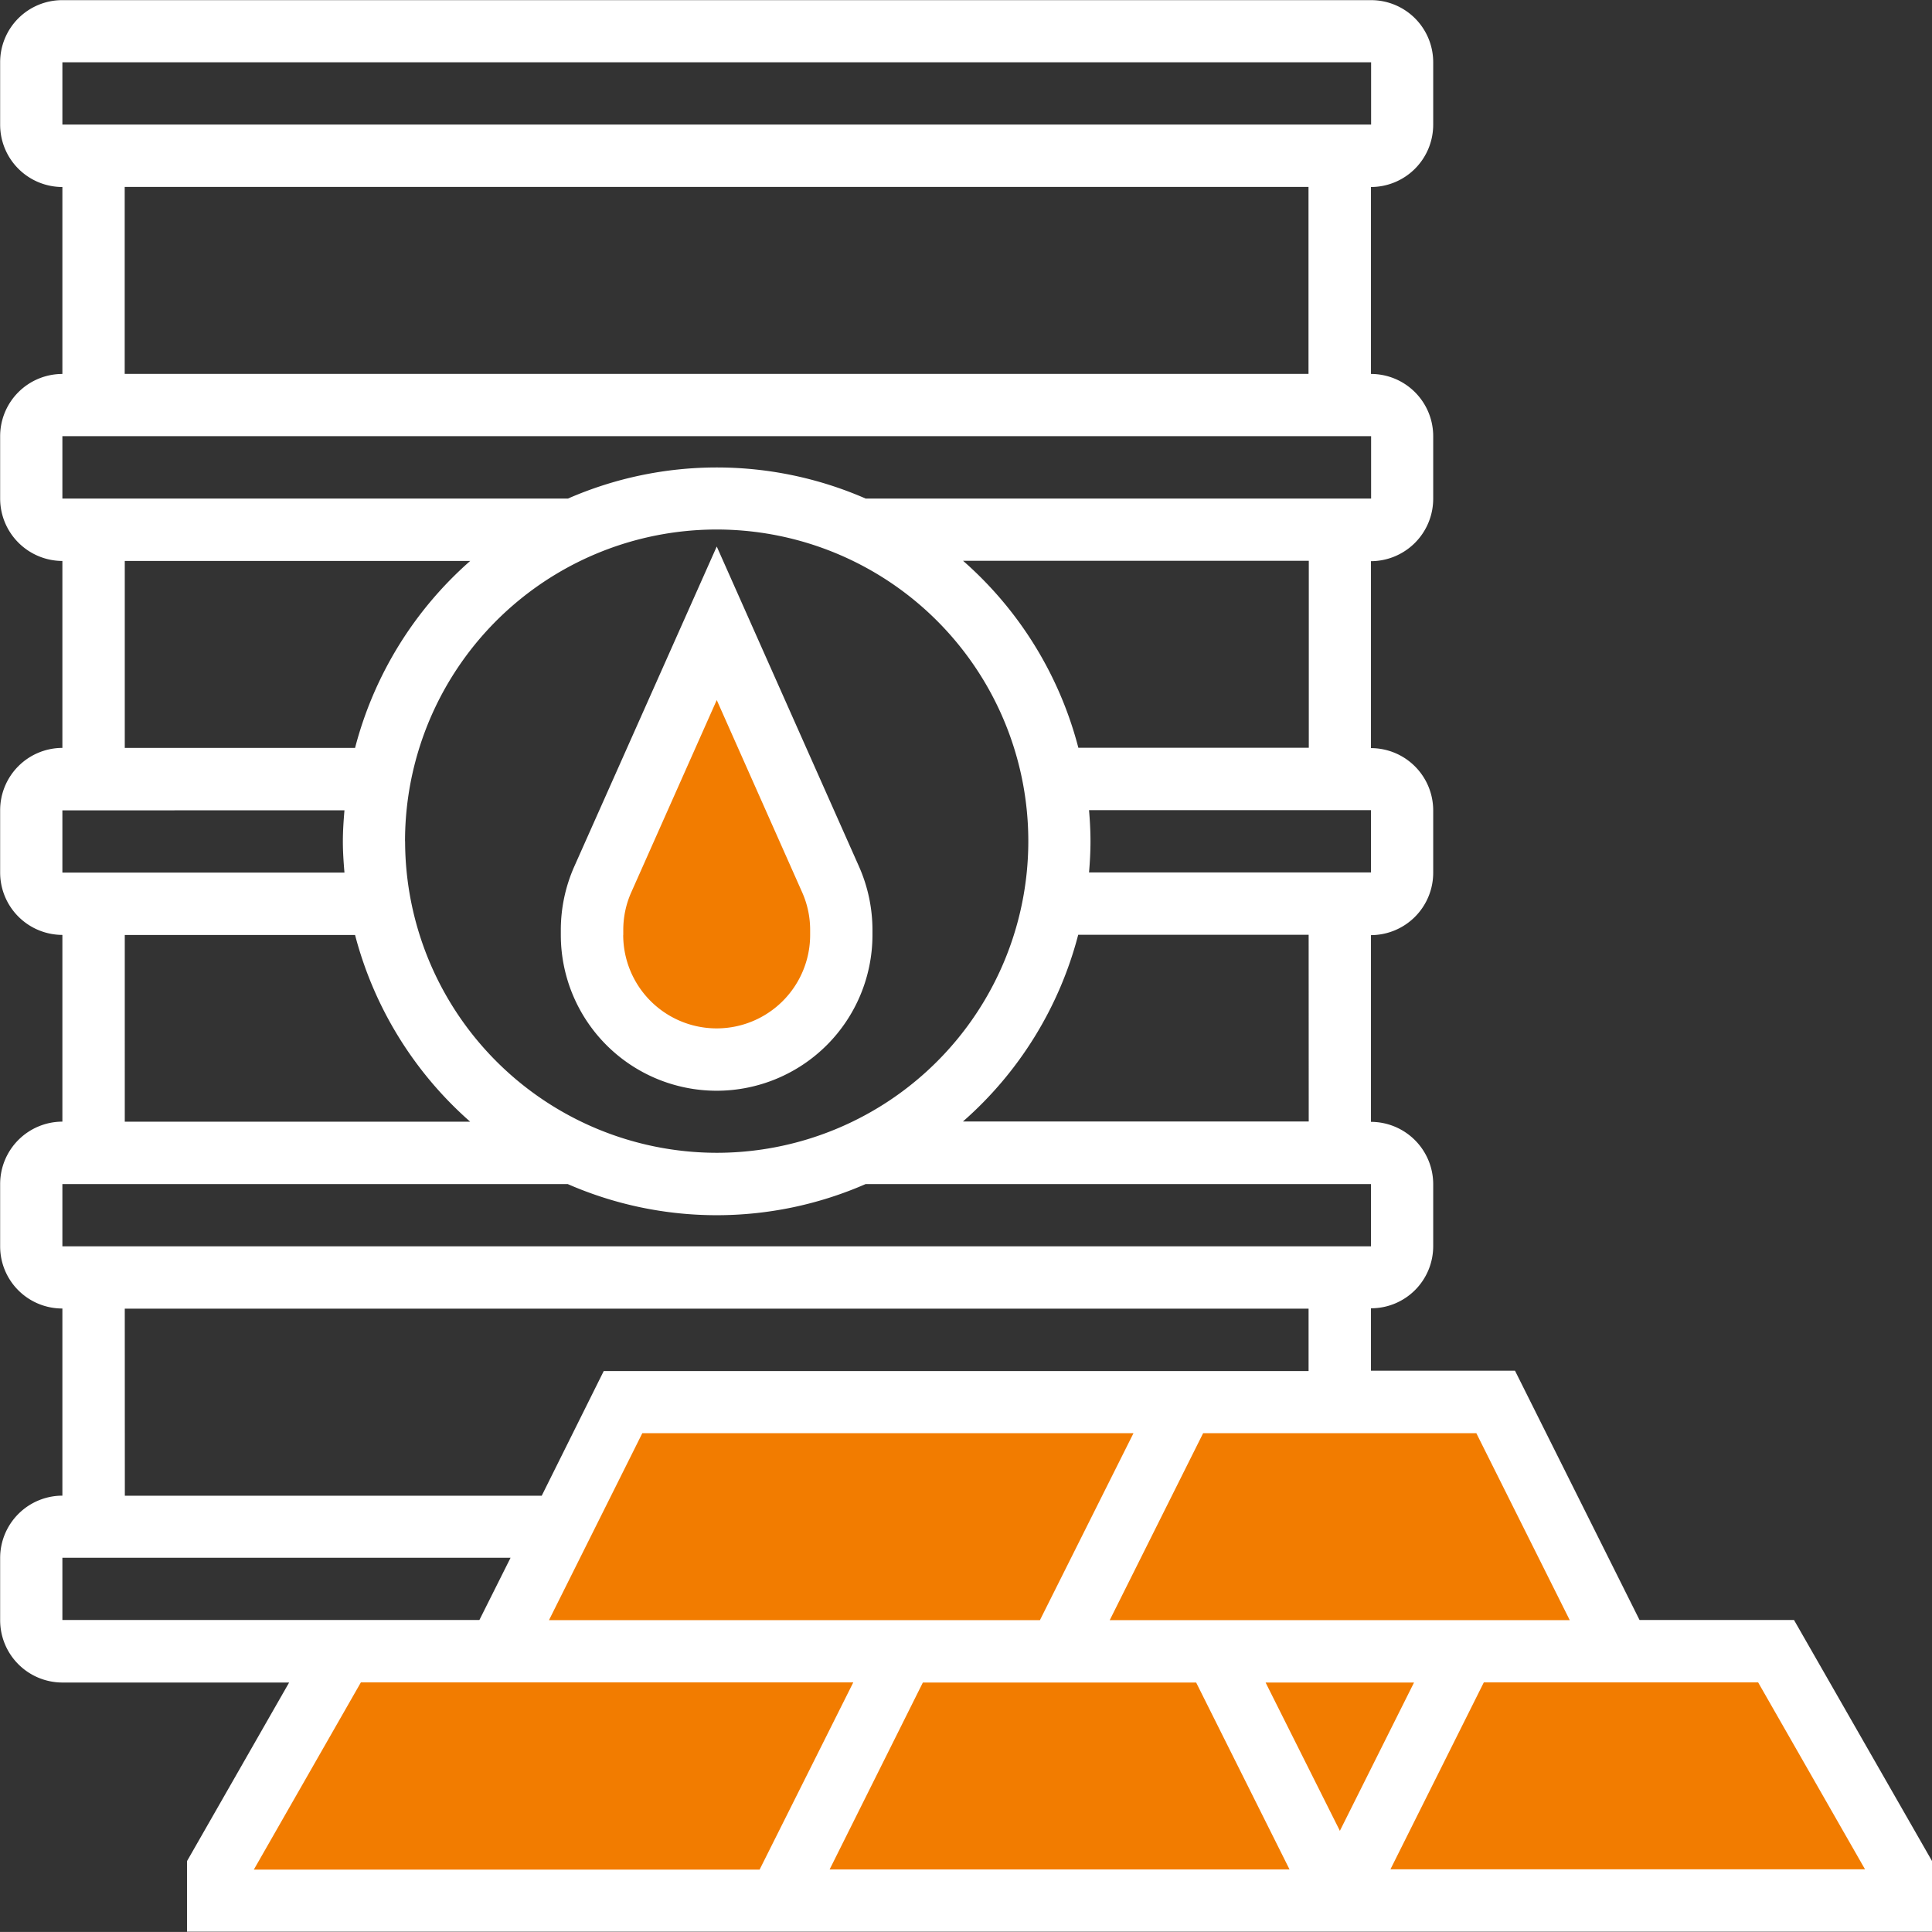
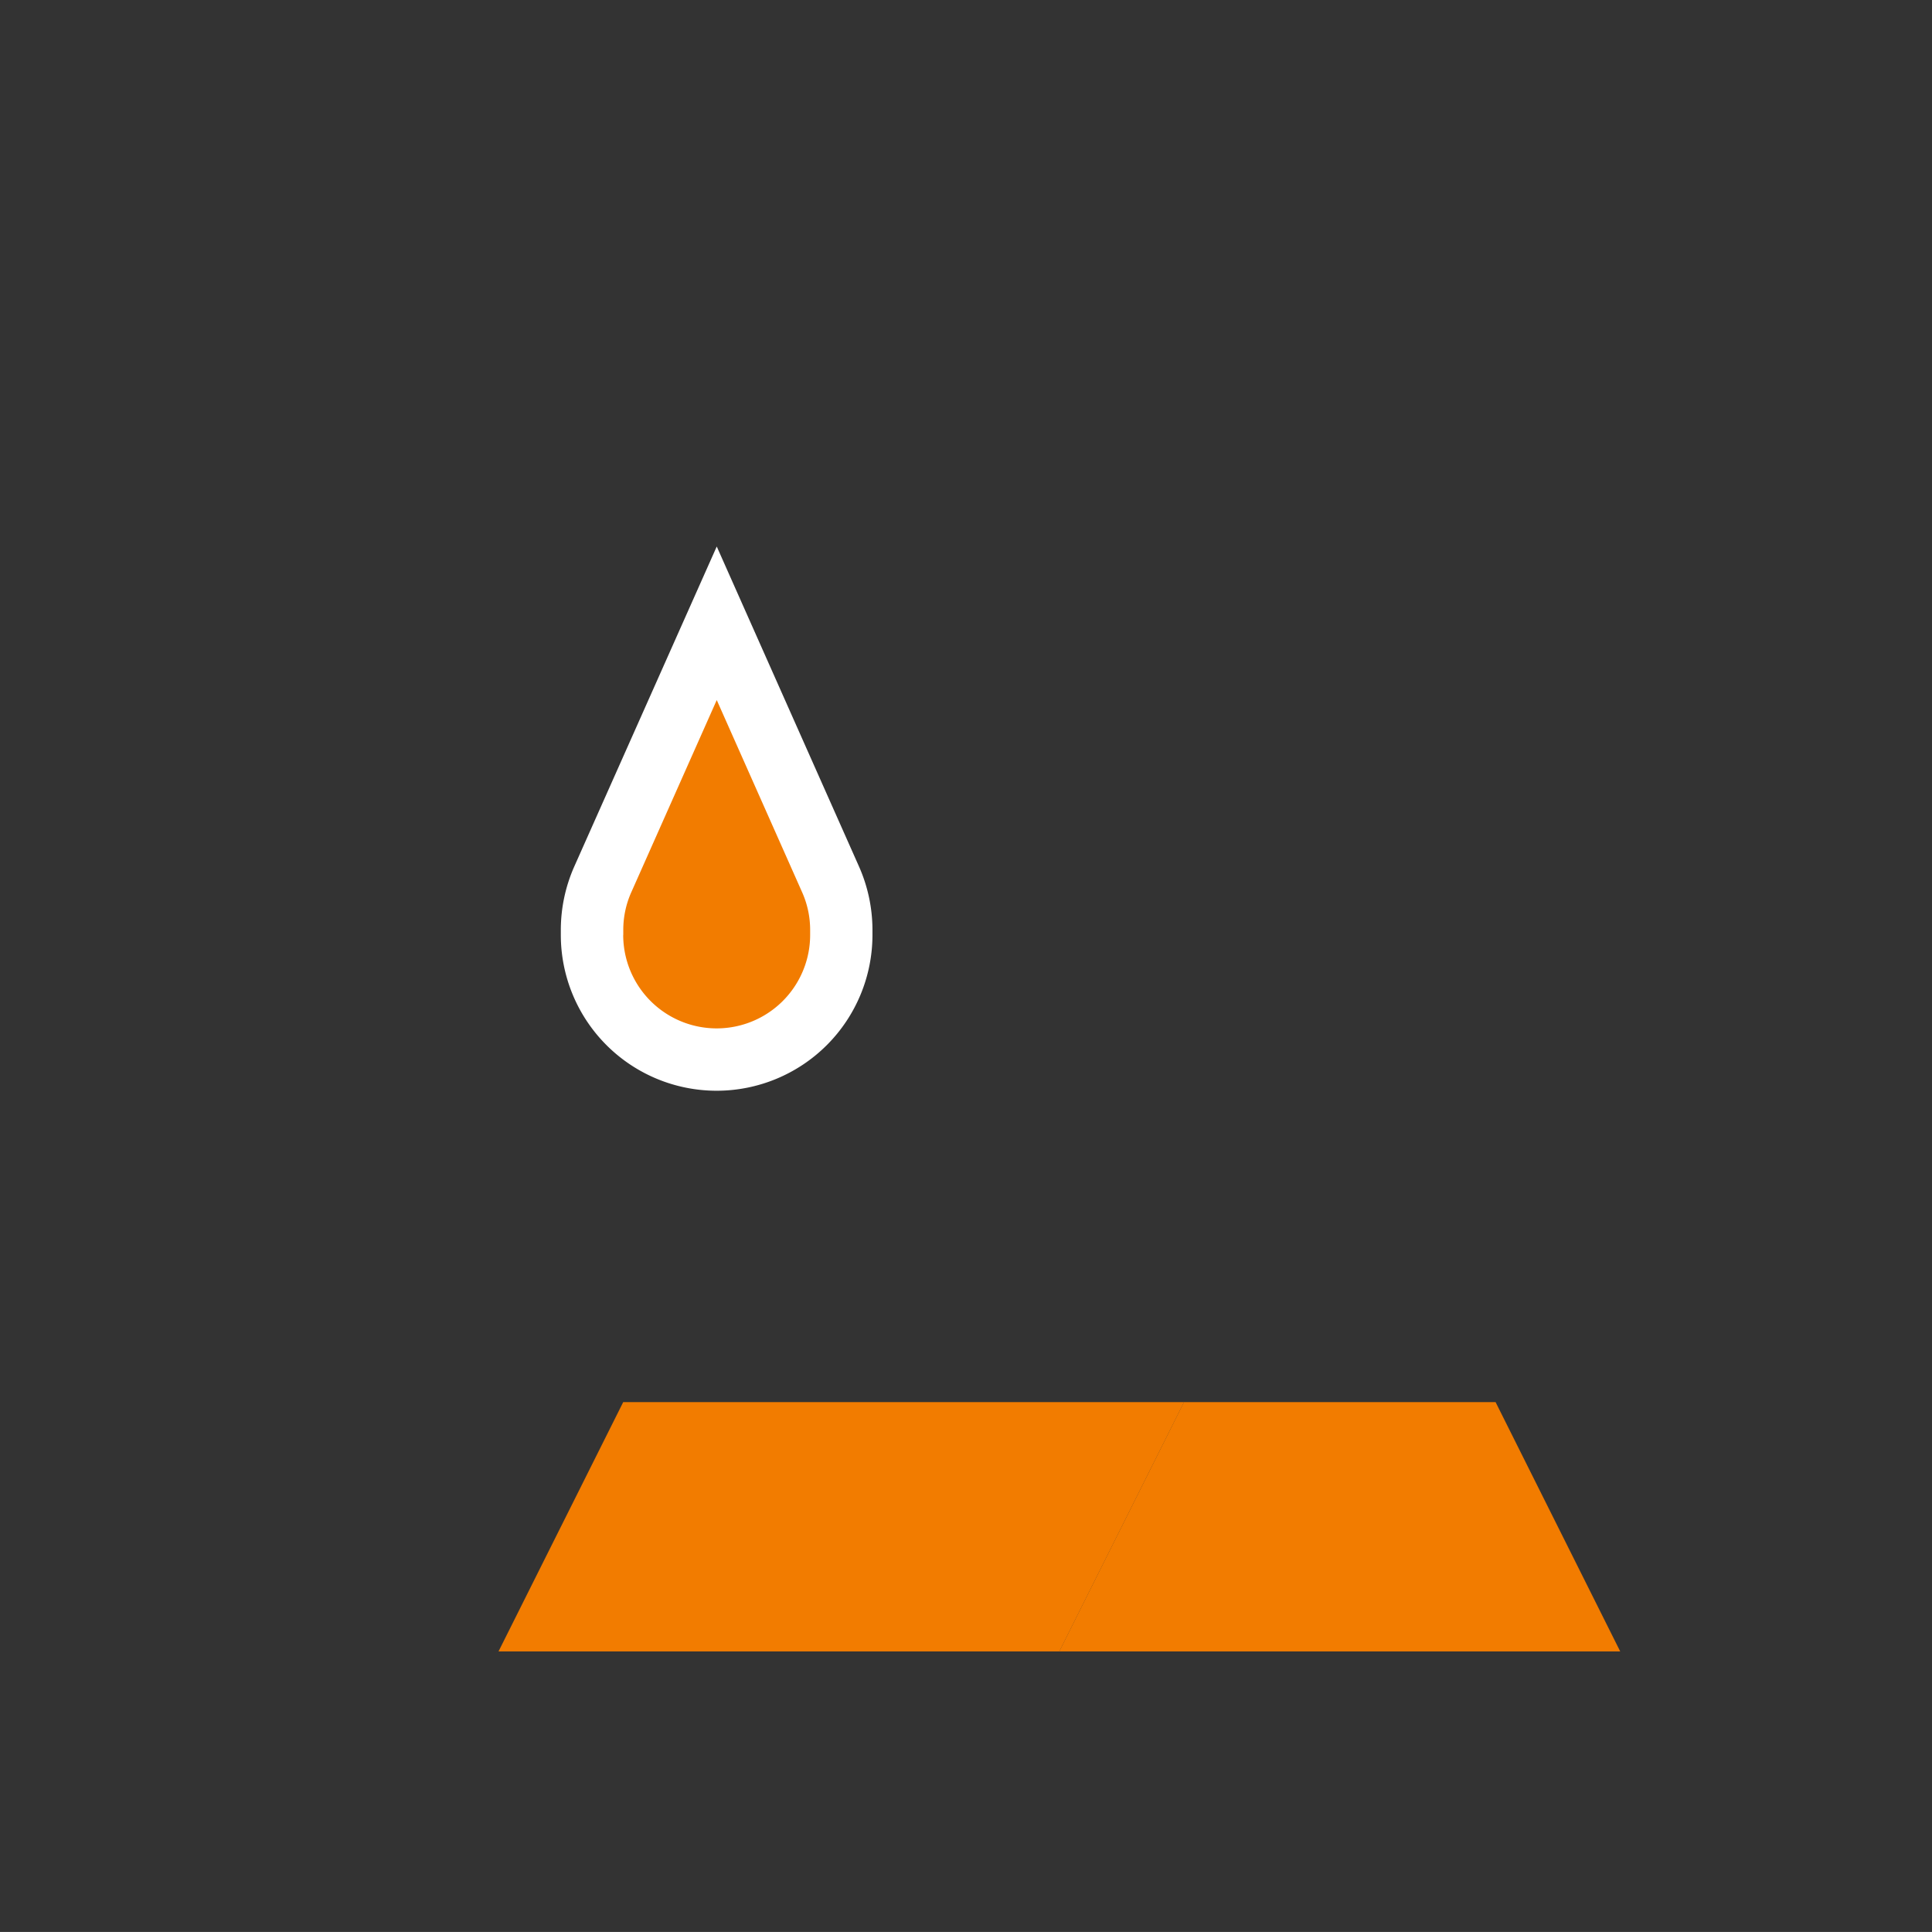
<svg xmlns="http://www.w3.org/2000/svg" width="26.602" height="26.601" viewBox="0 0 26.602 26.601">
  <rect x="0" y="0" width="26.602" height="26.601" fill="#333333" stroke="none" />
  <g id="Group_184" data-name="Group 184" transform="translate(-255.541 -498.194)">
-     <path id="Path_95" data-name="Path 95" d="M266.76,511.666l-1.718,3.431H257.32v-.427l1.717-3h7.724" transform="translate(1.224 9.267)" fill="#f27c00" />
-     <path id="Path_96" data-name="Path 96" d="M268.888,511.666l-1.717,3.431-1.717-3.431h3.433" transform="translate(6.819 9.267)" fill="#f27c00" />
-     <path id="Path_97" data-name="Path 97" d="M267.9,511.666l1.717,3.431h-7.725l1.718-3.431H267.9" transform="translate(4.37 9.267)" fill="#f27c00" />
-     <path id="Path_98" data-name="Path 98" d="M274.194,514.67v.427h-7.722l1.717-3.431h4.29l1.715,3" transform="translate(7.519 9.267)" fill="#f27c00" />
    <path id="Path_99" data-name="Path 99" d="M269.046,509.632l-1.717,3.433h-7.722l1.717-3.433h7.722" transform="translate(2.798 7.868)" fill="#f27c00" />
    <path id="Path_100" data-name="Path 100" d="M270.19,509.632l1.716,3.433h-7.724l1.717-3.433h4.291" transform="translate(5.944 7.868)" fill="#f27c00" />
    <path id="Path_101" data-name="Path 101" d="M263.8,507.5v.066a1.717,1.717,0,0,1-3.433,0V507.5a1.8,1.8,0,0,1,.147-.7l1.571-3.524,1.568,3.524a1.8,1.8,0,0,1,.147.7" transform="translate(3.322 3.498)" fill="#f27c00" />
-     <path id="Path_102" data-name="Path 102" d="M280.246,520.5h-2.13l-1.715-3.433h-1.983v-.859a.855.855,0,0,0,.857-.857V514.5a.859.859,0,0,0-.857-.859v-2.571a.859.859,0,0,0,.857-.859v-.857a.858.858,0,0,0-.857-.859v-2.574a.86.86,0,0,0,.857-.859V504.2a.857.857,0,0,0-.857-.857v-2.574a.858.858,0,0,0,.857-.859v-.857a.855.855,0,0,0-.857-.857H256.4a.855.855,0,0,0-.857.857v.857a.858.858,0,0,0,.857.859v2.574a.857.857,0,0,0-.857.857v.859a.86.86,0,0,0,.857.859v2.574a.858.858,0,0,0-.857.859v.857a.859.859,0,0,0,.857.859v2.571a.859.859,0,0,0-.857.859v.857a.855.855,0,0,0,.857.857v2.577a.858.858,0,0,0-.857.857v.857a.858.858,0,0,0,.857.859h3.122l-1.406,2.459v.972h24.028v-.972l-1.9-3.318m-3.089,0h-6.334l1.286-2.574h3.762Zm-12.77-2.574h6.763l-1.288,2.574H263.1Zm4.026,3.433h3.6l1.286,2.574h-6.333l1.284-2.574Zm4.556,0h2.044l-1.021,2.042Zm.594-7.725H268.8a5.135,5.135,0,0,0,1.587-2.571h3.173Zm-12.443-3.858a4.291,4.291,0,1,1,4.291,4.289A4.295,4.295,0,0,1,261.119,509.779Zm13.3.429h-3.882c.012-.142.02-.285.02-.429s-.008-.287-.02-.429h3.882Zm-.856-1.717h-3.173a5.142,5.142,0,0,0-1.587-2.574h4.76ZM256.4,499.909v-.857h18.02l0,.857m-17.162.859h16.3v2.574h-16.3ZM256.4,504.2h18.02v.859h-6.959a5.119,5.119,0,0,0-4.1,0H256.4Zm.859,1.718h4.756a5.15,5.15,0,0,0-1.585,2.574h-3.171Zm3.025,3.433c-.012.142-.022.282-.022.429s.01.287.022.429H256.4v-.857m.859,1.716h3.171a5.155,5.155,0,0,0,1.585,2.571h-4.756Zm-.859,3.43h6.959a5.12,5.12,0,0,0,4.1,0h6.959v.857H256.4Zm.859,1.715h16.3v.859h-9.705L263,518.789h-5.74ZM256.4,520.5v-.857h6.171l-.429.857Zm4.11.859h6.78L266,523.937h-6.964Zm14.176,2.574,1.286-2.574h3.777l1.472,2.574Z" transform="translate(0 0)" fill="#fff" />
    <path id="Path_103" data-name="Path 103" d="M264.407,508v-.066a2.159,2.159,0,0,0-.184-.873l-1.96-4.409-1.963,4.409a2.159,2.159,0,0,0-.184.873V508a2.145,2.145,0,0,0,4.291,0m-3.431,0v-.066a1.272,1.272,0,0,1,.111-.523l1.176-2.645,1.175,2.645a1.272,1.272,0,0,1,.111.523V508a1.287,1.287,0,0,1-2.574,0Z" transform="translate(3.147 3.067)" fill="#fff" />
  </g>
</svg>